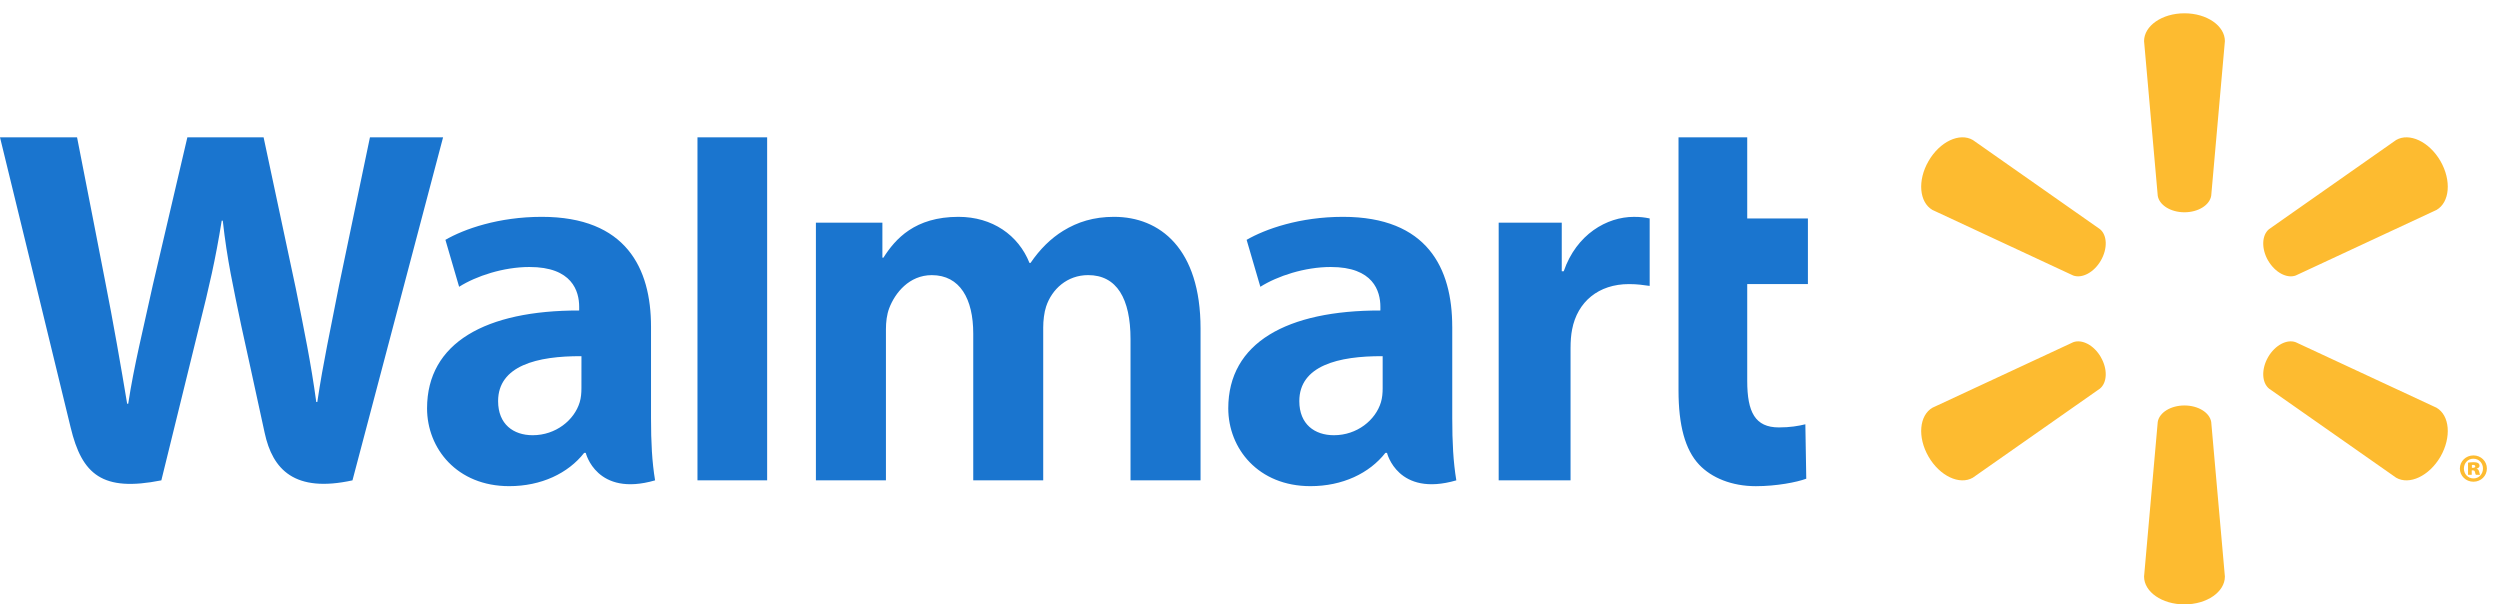
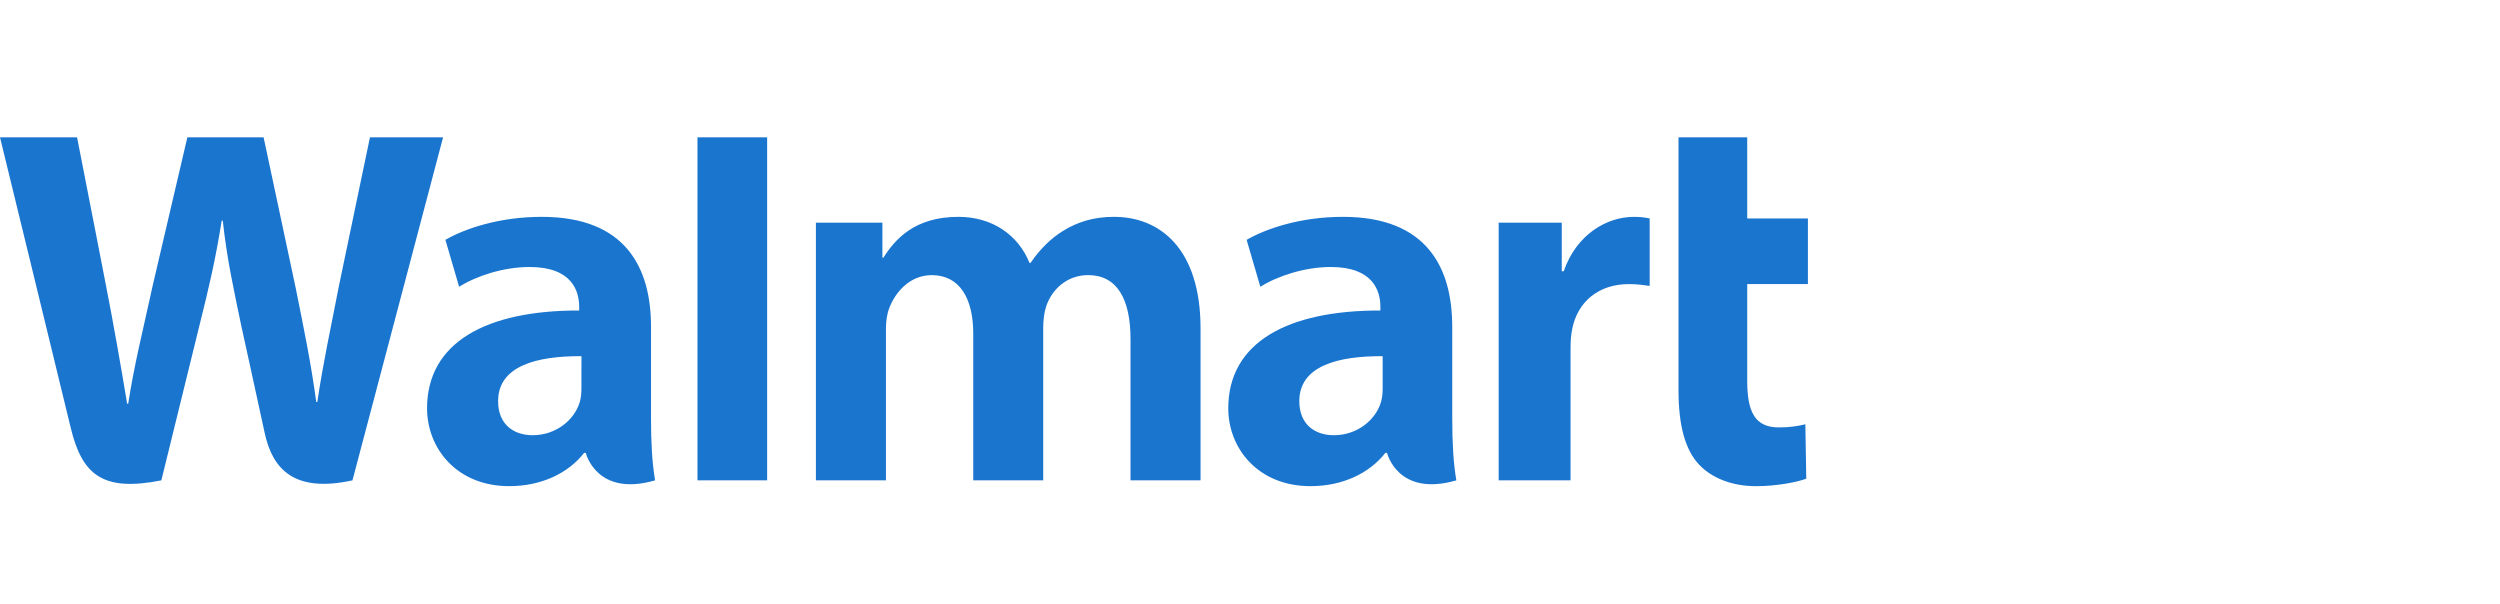
<svg xmlns="http://www.w3.org/2000/svg" width="91" height="22" viewBox="0 0 91 22" fill="none">
-   <path d="M79.513 7.727C80.017 7.727 80.432 7.465 80.488 7.126L80.986 1.497C80.986 0.941 80.334 0.484 79.514 0.484C78.696 0.484 78.044 0.941 78.044 1.497L78.542 7.126C78.597 7.465 79.012 7.727 79.514 7.727H79.513ZM76.47 9.485C76.723 9.049 76.704 8.559 76.438 8.341L71.811 5.096C71.33 4.817 70.608 5.153 70.199 5.863C69.788 6.572 69.861 7.363 70.341 7.642L75.464 10.028C75.784 10.146 76.221 9.918 76.472 9.482L76.47 9.485ZM82.558 9.482C82.81 9.918 83.245 10.147 83.565 10.028L88.689 7.642C89.171 7.364 89.24 6.572 88.833 5.863C88.422 5.154 87.699 4.818 87.219 5.096L82.592 8.342C82.328 8.559 82.308 9.05 82.559 9.486L82.558 9.482ZM79.513 14.759C80.017 14.759 80.432 15.019 80.488 15.358L80.986 20.986C80.986 21.544 80.334 22 79.514 22C78.696 22 78.044 21.544 78.044 20.986L78.542 15.358C78.597 15.019 79.012 14.759 79.514 14.759H79.513ZM82.558 13C82.81 12.563 83.245 12.337 83.565 12.457L88.689 14.841C89.171 15.12 89.24 15.912 88.833 16.622C88.422 17.329 87.699 17.666 87.219 17.388L82.592 14.145C82.328 13.926 82.308 13.435 82.559 12.999H82.558M76.47 13C76.723 13.435 76.704 13.926 76.438 14.145L71.811 17.388C71.33 17.666 70.608 17.329 70.199 16.622C69.788 15.912 69.861 15.12 70.341 14.841L75.464 12.457C75.784 12.337 76.221 12.563 76.472 13.001H76.47" fill="#FDBB30" />
  <path d="M50.329 14.135C50.329 14.307 50.313 14.486 50.266 14.642C50.07 15.292 49.397 15.842 48.555 15.842C47.853 15.842 47.295 15.443 47.295 14.601C47.295 13.312 48.714 12.956 50.329 12.965L50.329 14.135V14.135ZM52.861 11.889C52.861 9.763 51.953 7.893 48.885 7.893C47.31 7.893 46.06 8.336 45.377 8.73L45.877 10.439C46.501 10.045 47.495 9.719 48.435 9.719C49.992 9.715 50.246 10.601 50.246 11.167V11.302C46.854 11.296 44.709 12.471 44.709 14.864C44.709 16.327 45.801 17.696 47.7 17.696C48.867 17.696 49.844 17.23 50.429 16.484H50.487C50.487 16.484 50.874 18.105 53.01 17.485C52.898 16.811 52.862 16.091 52.862 15.225L52.862 11.889M0 4.999C0 4.999 2.217 14.084 2.571 15.558C2.984 17.279 3.728 17.912 5.873 17.485L7.258 11.853C7.609 10.453 7.843 9.455 8.07 8.033H8.109C8.268 9.47 8.493 10.457 8.782 11.857C8.782 11.857 9.345 14.414 9.634 15.757C9.923 17.099 10.728 17.945 12.83 17.485L16.128 4.999H13.466L12.339 10.397C12.036 11.968 11.762 13.197 11.55 14.633H11.512C11.319 13.21 11.074 12.031 10.767 10.5L9.595 4.999H6.82L5.566 10.361C5.211 11.991 4.878 13.307 4.667 14.696H4.628C4.412 13.388 4.124 11.734 3.812 10.157C3.812 10.157 3.067 6.321 2.805 4.999L0 4.999ZM21.164 14.135C21.164 14.307 21.149 14.486 21.101 14.642C20.905 15.292 20.232 15.842 19.39 15.842C18.688 15.842 18.131 15.443 18.131 14.601C18.131 13.312 19.55 12.956 21.165 12.965L21.164 14.135V14.135ZM23.697 11.889C23.697 9.763 22.789 7.893 19.721 7.893C18.146 7.893 16.895 8.336 16.213 8.73L16.712 10.439C17.335 10.045 18.329 9.719 19.27 9.719C20.827 9.715 21.082 10.601 21.082 11.167V11.302C17.688 11.296 15.545 12.471 15.545 14.864C15.545 16.327 16.636 17.696 18.534 17.696C19.702 17.696 20.679 17.23 21.264 16.484H21.321C21.321 16.484 21.709 18.105 23.845 17.485C23.733 16.811 23.697 16.091 23.697 15.225V11.889ZM27.924 14.834V4.999H25.388V17.485H27.924V14.834ZM61.098 4.999V14.21C61.098 15.48 61.337 16.369 61.848 16.913C62.296 17.389 63.031 17.697 63.913 17.697C64.663 17.697 65.4 17.554 65.748 17.425L65.715 15.444C65.457 15.507 65.159 15.558 64.752 15.558C63.888 15.558 63.599 15.005 63.599 13.865V10.341H65.808V7.951H63.599V4.999H61.098ZM54.552 8.105V17.485H57.168V12.682C57.168 12.423 57.184 12.197 57.225 11.99C57.419 10.983 58.188 10.341 59.293 10.341C59.596 10.341 59.813 10.374 60.048 10.407V7.951C59.85 7.912 59.717 7.894 59.471 7.894C58.495 7.894 57.385 8.524 56.919 9.875H56.848V8.105H54.552ZM29.699 8.105V17.485H32.248V11.985C32.248 11.727 32.278 11.454 32.368 11.217C32.579 10.663 33.094 10.015 33.917 10.015C34.946 10.015 35.426 10.884 35.426 12.139V17.484H37.973V11.917C37.973 11.671 38.007 11.374 38.079 11.157C38.288 10.526 38.844 10.014 39.608 10.014C40.651 10.014 41.151 10.868 41.151 12.345V17.484H43.7V11.959C43.7 9.046 42.22 7.893 40.55 7.893C39.811 7.893 39.227 8.078 38.699 8.402C38.256 8.675 37.858 9.062 37.511 9.571H37.473C37.071 8.56 36.123 7.893 34.888 7.893C33.302 7.893 32.589 8.697 32.157 9.379H32.119V8.105H29.699" fill="#1A75CF" />
-   <path d="M89.977 17.029H90.016C90.067 17.029 90.1 17.008 90.1 16.977C90.1 16.941 90.069 16.922 90.021 16.922C90.005 16.922 89.988 16.925 89.977 16.925V17.03V17.029L89.977 17.029ZM89.971 17.282H89.836V16.841C89.867 16.835 89.938 16.824 90.03 16.824C90.13 16.824 90.174 16.838 90.207 16.86C90.235 16.879 90.255 16.912 90.255 16.957C90.255 17.002 90.213 17.041 90.152 17.057V17.063C90.202 17.076 90.229 17.113 90.244 17.176C90.257 17.24 90.266 17.266 90.274 17.282H90.121C90.107 17.266 90.1 17.227 90.09 17.188C90.082 17.143 90.061 17.121 90.015 17.121H89.971L89.971 17.282ZM90.027 16.697C89.833 16.697 89.686 16.855 89.686 17.058C89.686 17.254 89.833 17.415 90.033 17.415C90.233 17.418 90.38 17.255 90.38 17.054C90.38 16.855 90.233 16.697 90.03 16.697H90.027ZM90.036 16.577C90.307 16.577 90.523 16.791 90.523 17.054C90.523 17.321 90.307 17.535 90.032 17.535C89.757 17.535 89.539 17.32 89.539 17.054C89.539 16.791 89.758 16.577 90.032 16.577H90.035" fill="#FDBB30" />
</svg>